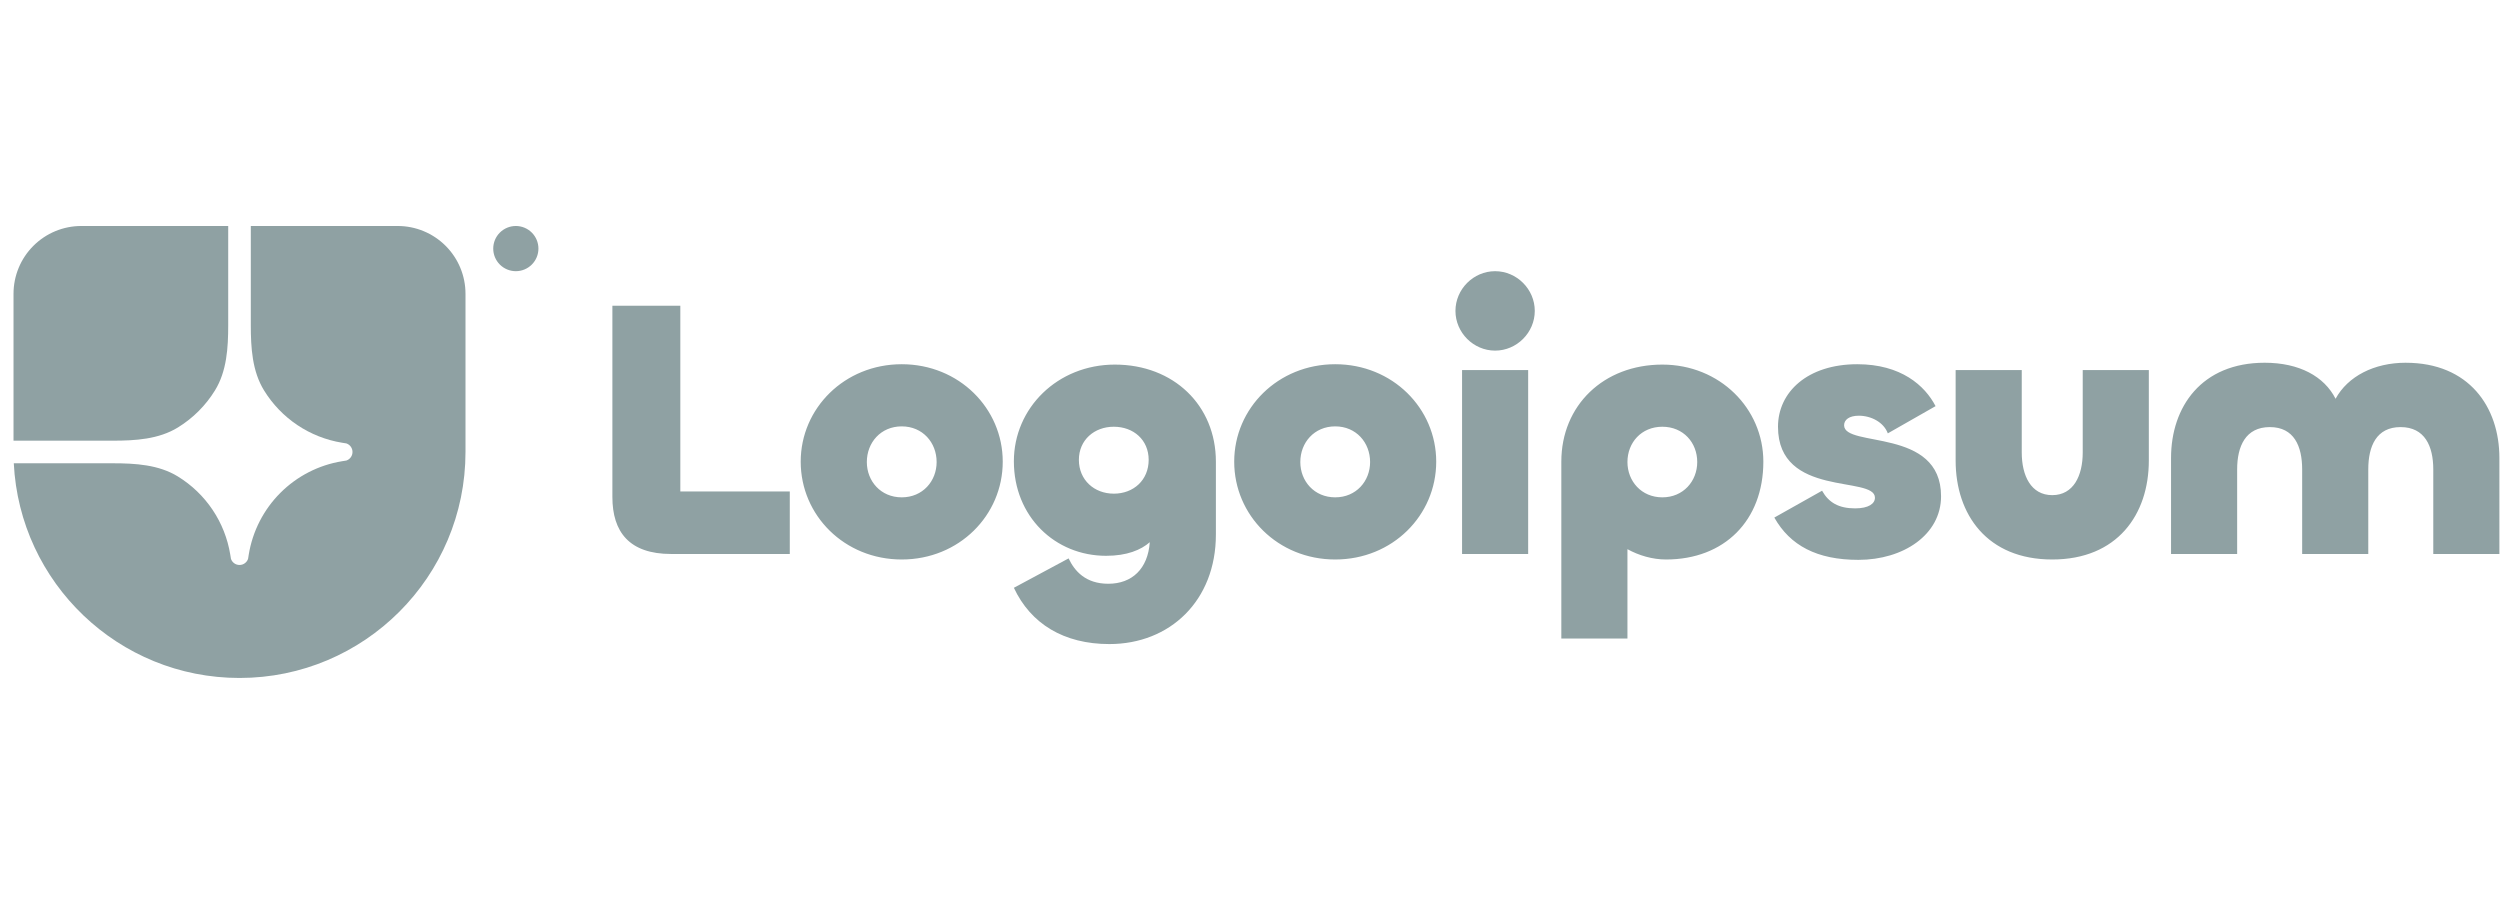
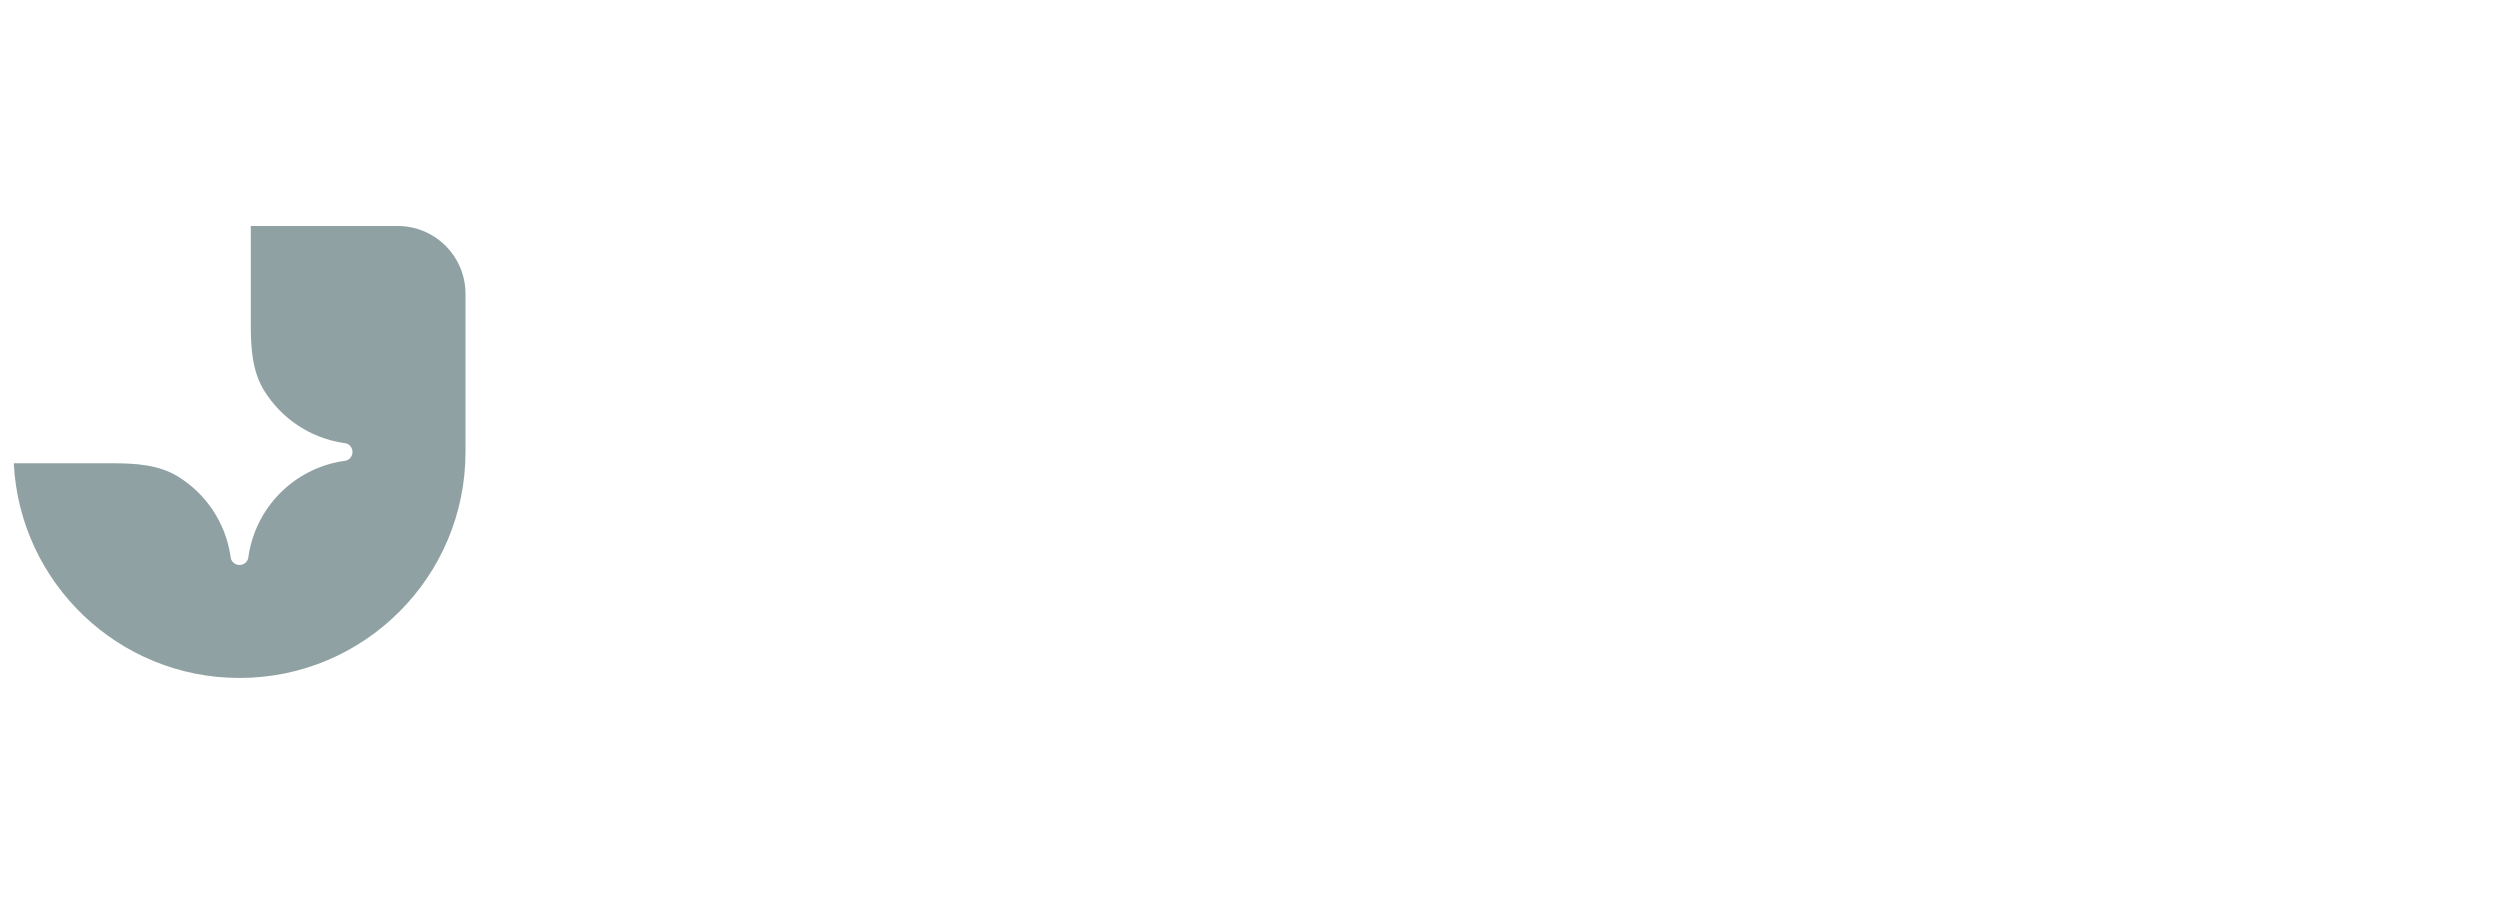
<svg xmlns="http://www.w3.org/2000/svg" width="177" height="64" viewBox="0 0 177 64" fill="none">
  <g clip-path="url(#clip0_2094_854)">
    <g clip-path="url(#clip1_2094_854)">
      <path d="M16.957 48C25.794 48 32.957 40.837 32.957 32V20.8C32.957 19.527 32.451 18.306 31.551 17.406C30.651 16.506 29.43 16 28.157 16H17.757V23.019C17.757 24.621 17.855 26.28 18.695 27.643C19.296 28.62 20.101 29.456 21.053 30.095C22.006 30.734 23.086 31.16 24.218 31.345L24.524 31.394C24.651 31.438 24.76 31.519 24.838 31.628C24.916 31.736 24.957 31.866 24.957 32C24.957 32.133 24.916 32.264 24.838 32.372C24.76 32.481 24.651 32.562 24.524 32.606L24.218 32.655C22.564 32.925 21.036 33.708 19.851 34.894C18.666 36.079 17.883 37.606 17.612 39.261L17.563 39.567C17.52 39.694 17.438 39.803 17.329 39.881C17.221 39.959 17.091 40 16.957 40C16.824 40 16.694 39.959 16.585 39.881C16.476 39.803 16.395 39.694 16.352 39.567L16.302 39.261C16.117 38.129 15.691 37.049 15.052 36.096C14.413 35.144 13.577 34.339 12.6 33.738C11.237 32.898 9.578 32.8 7.976 32.8H0.976C1.395 41.265 8.389 48 16.957 48Z" fill="#8FA1A3" />
-       <path d="M0.957 31.2H7.976C9.578 31.2 11.237 31.102 12.6 30.262C13.666 29.606 14.563 28.709 15.219 27.643C16.059 26.28 16.157 24.621 16.157 23.019V16H5.757C4.484 16 3.263 16.506 2.363 17.406C1.462 18.306 0.957 19.527 0.957 20.8L0.957 31.2ZM38.121 17.6C38.121 18.024 37.952 18.431 37.652 18.731C37.352 19.031 36.945 19.2 36.521 19.2C36.096 19.2 35.69 19.031 35.389 18.731C35.089 18.431 34.921 18.024 34.921 17.6C34.921 17.176 35.089 16.769 35.389 16.469C35.69 16.169 36.096 16 36.521 16C36.945 16 37.352 16.169 37.652 16.469C37.952 16.769 38.121 17.176 38.121 17.6ZM170.326 25.683C174.798 25.683 176.957 28.807 176.957 32.426V39.222H172.276V33.232C172.276 31.592 171.678 30.238 169.962 30.238C168.246 30.238 167.674 31.592 167.674 33.232V39.221H162.993V33.232C162.993 31.592 162.421 30.238 160.704 30.238C158.988 30.238 158.39 31.592 158.39 33.232V39.221H153.71V32.425C153.71 28.806 155.867 25.682 160.34 25.682C162.785 25.682 164.553 26.646 165.359 28.234C166.217 26.646 168.09 25.682 170.326 25.682V25.683ZM145.298 35.056C146.806 35.056 147.457 33.676 147.457 32.035V26.203H152.137V32.608C152.137 36.435 149.901 39.612 145.298 39.612C140.695 39.612 138.459 36.436 138.459 32.608V26.203H143.14V32.035C143.14 33.675 143.79 35.056 145.298 35.056ZM131.577 39.638C128.638 39.638 126.74 38.622 125.622 36.644L129.002 34.743C129.47 35.576 130.172 35.993 131.342 35.993C132.305 35.993 132.746 35.654 132.746 35.238C132.746 33.65 125.882 35.264 125.882 30.214C125.882 27.766 127.962 25.787 131.498 25.787C134.593 25.787 136.283 27.297 137.038 28.755L133.657 30.682C133.371 29.901 132.486 29.432 131.602 29.432C130.926 29.432 130.562 29.718 130.562 30.109C130.562 31.723 137.427 30.239 137.427 35.134C137.427 37.867 134.749 39.638 131.577 39.638ZM115.223 45.21H110.542V32.686C110.542 28.702 113.533 25.813 117.694 25.813C121.75 25.813 124.845 28.911 124.845 32.686C124.845 36.852 122.088 39.612 117.954 39.612C116.991 39.612 116.03 39.326 115.223 38.882V45.21ZM117.694 35.212C119.176 35.212 120.164 34.066 120.164 32.712C120.164 31.333 119.176 30.213 117.694 30.213C116.211 30.213 115.223 31.333 115.223 32.713C115.223 34.066 116.211 35.212 117.694 35.212ZM105.854 24.824C104.319 24.824 103.046 23.548 103.046 22.012C103.046 20.476 104.319 19.2 105.854 19.2C107.388 19.2 108.662 20.476 108.662 22.012C108.662 23.548 107.388 24.824 105.854 24.824ZM103.514 26.203H108.194V39.222H103.514V26.203ZM94.533 39.612C90.476 39.612 87.382 36.488 87.382 32.686C87.382 28.911 90.476 25.787 94.533 25.787C98.59 25.787 101.684 28.911 101.684 32.686C101.684 36.488 98.59 39.612 94.533 39.612ZM94.533 35.212C96.015 35.212 97.003 34.066 97.003 32.712C97.003 31.333 96.015 30.187 94.533 30.187C93.05 30.187 92.062 31.333 92.062 32.712C92.062 34.066 93.05 35.212 94.533 35.212ZM78.543 45.6C75.319 45.6 72.978 44.168 71.782 41.616L75.657 39.534C76.073 40.419 76.853 41.33 78.465 41.33C80.156 41.33 81.274 40.262 81.404 38.388C80.78 38.935 79.791 39.351 78.31 39.351C74.694 39.351 71.782 36.566 71.782 32.66C71.782 28.886 74.877 25.813 78.934 25.813C83.094 25.813 86.085 28.703 86.085 32.686V37.842C86.085 42.528 82.834 45.6 78.543 45.6ZM78.855 34.952C80.259 34.952 81.326 33.988 81.326 32.556C81.326 31.15 80.26 30.213 78.855 30.213C77.477 30.213 76.385 31.15 76.385 32.557C76.385 33.989 77.477 34.951 78.855 34.951V34.952ZM63.842 39.612C59.786 39.612 56.69 36.488 56.69 32.686C56.69 28.911 59.786 25.787 63.842 25.787C67.898 25.787 70.994 28.911 70.994 32.686C70.994 36.488 67.899 39.612 63.842 39.612ZM63.842 35.212C65.325 35.212 66.313 34.066 66.313 32.712C66.313 31.333 65.325 30.187 63.842 30.187C62.36 30.187 61.372 31.333 61.372 32.712C61.372 34.066 62.36 35.212 63.842 35.212ZM48.167 21.648V34.795H55.917V39.222H47.517C44.553 39.222 43.357 37.659 43.357 35.186V21.648H48.167Z" fill="#8FA1A3" />
    </g>
  </g>
  <defs>
    <clipPath id="clip0_2094_854">
      <rect width="176" height="64" fill="white" transform="translate(0.957)" />
    </clipPath>
    <clipPath id="clip1_2094_854">
      <rect width="176" height="32" fill="white" transform="translate(0.957 16)" />
    </clipPath>
  </defs>
</svg>